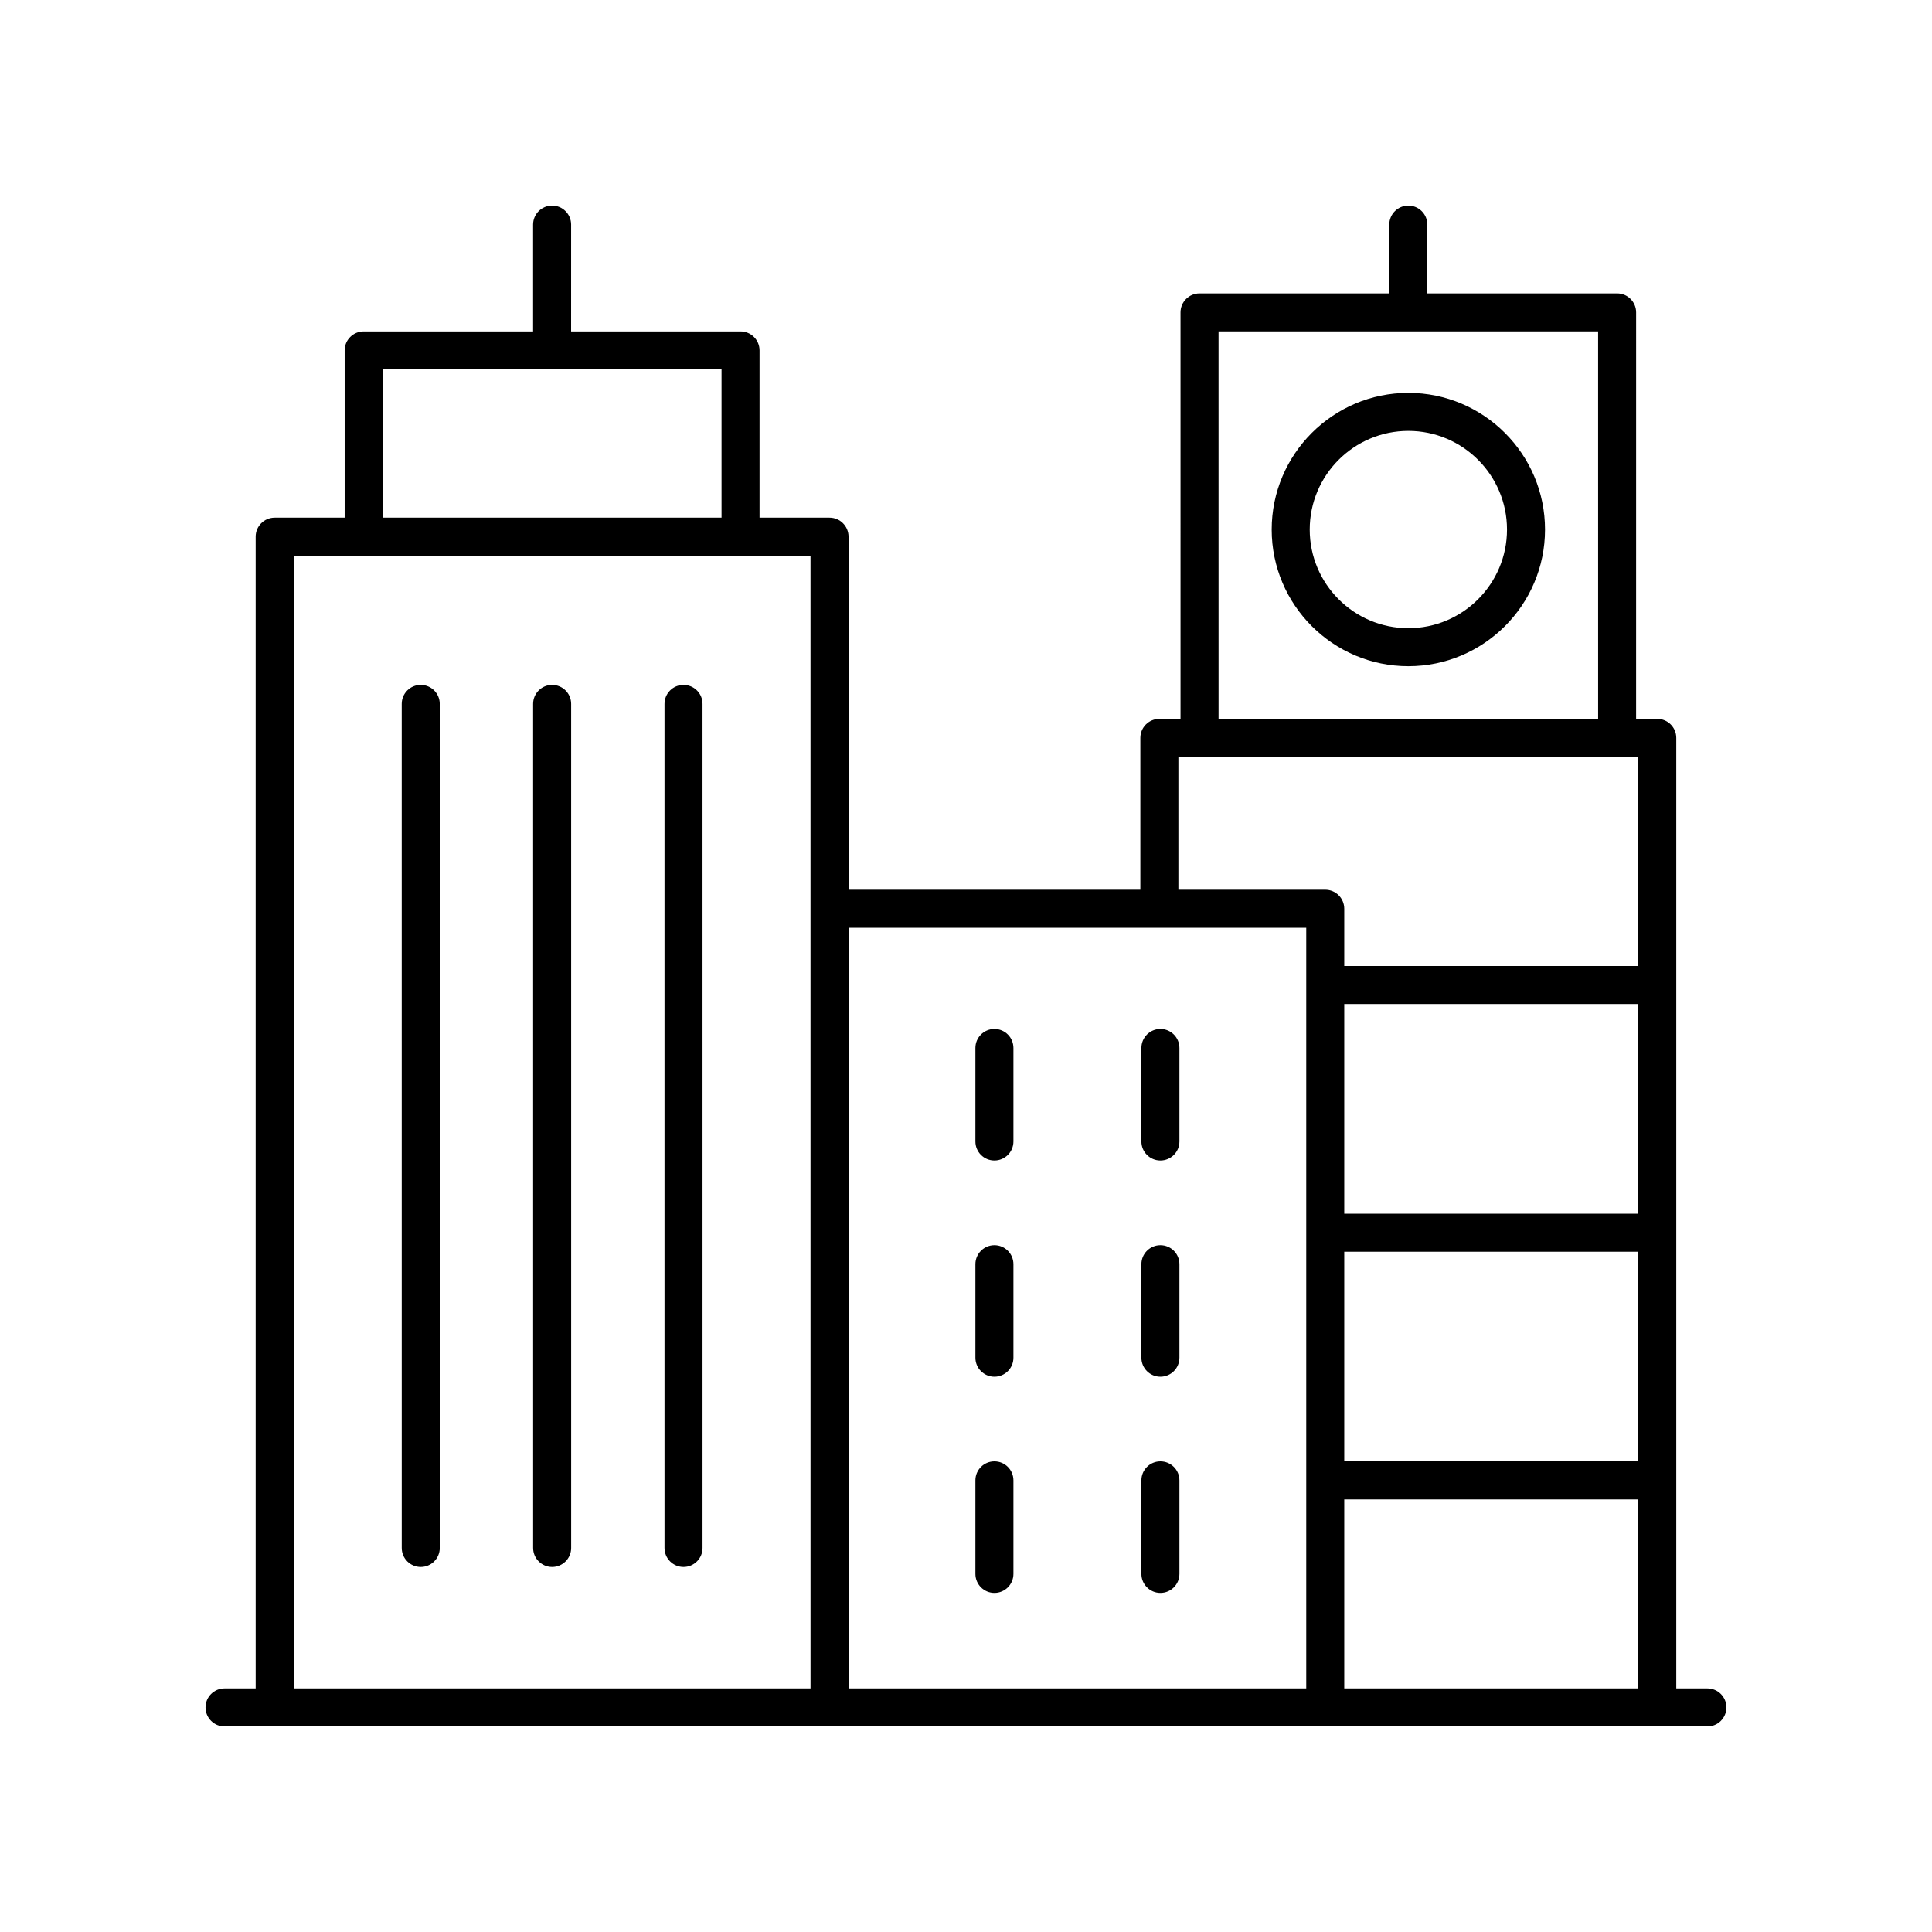
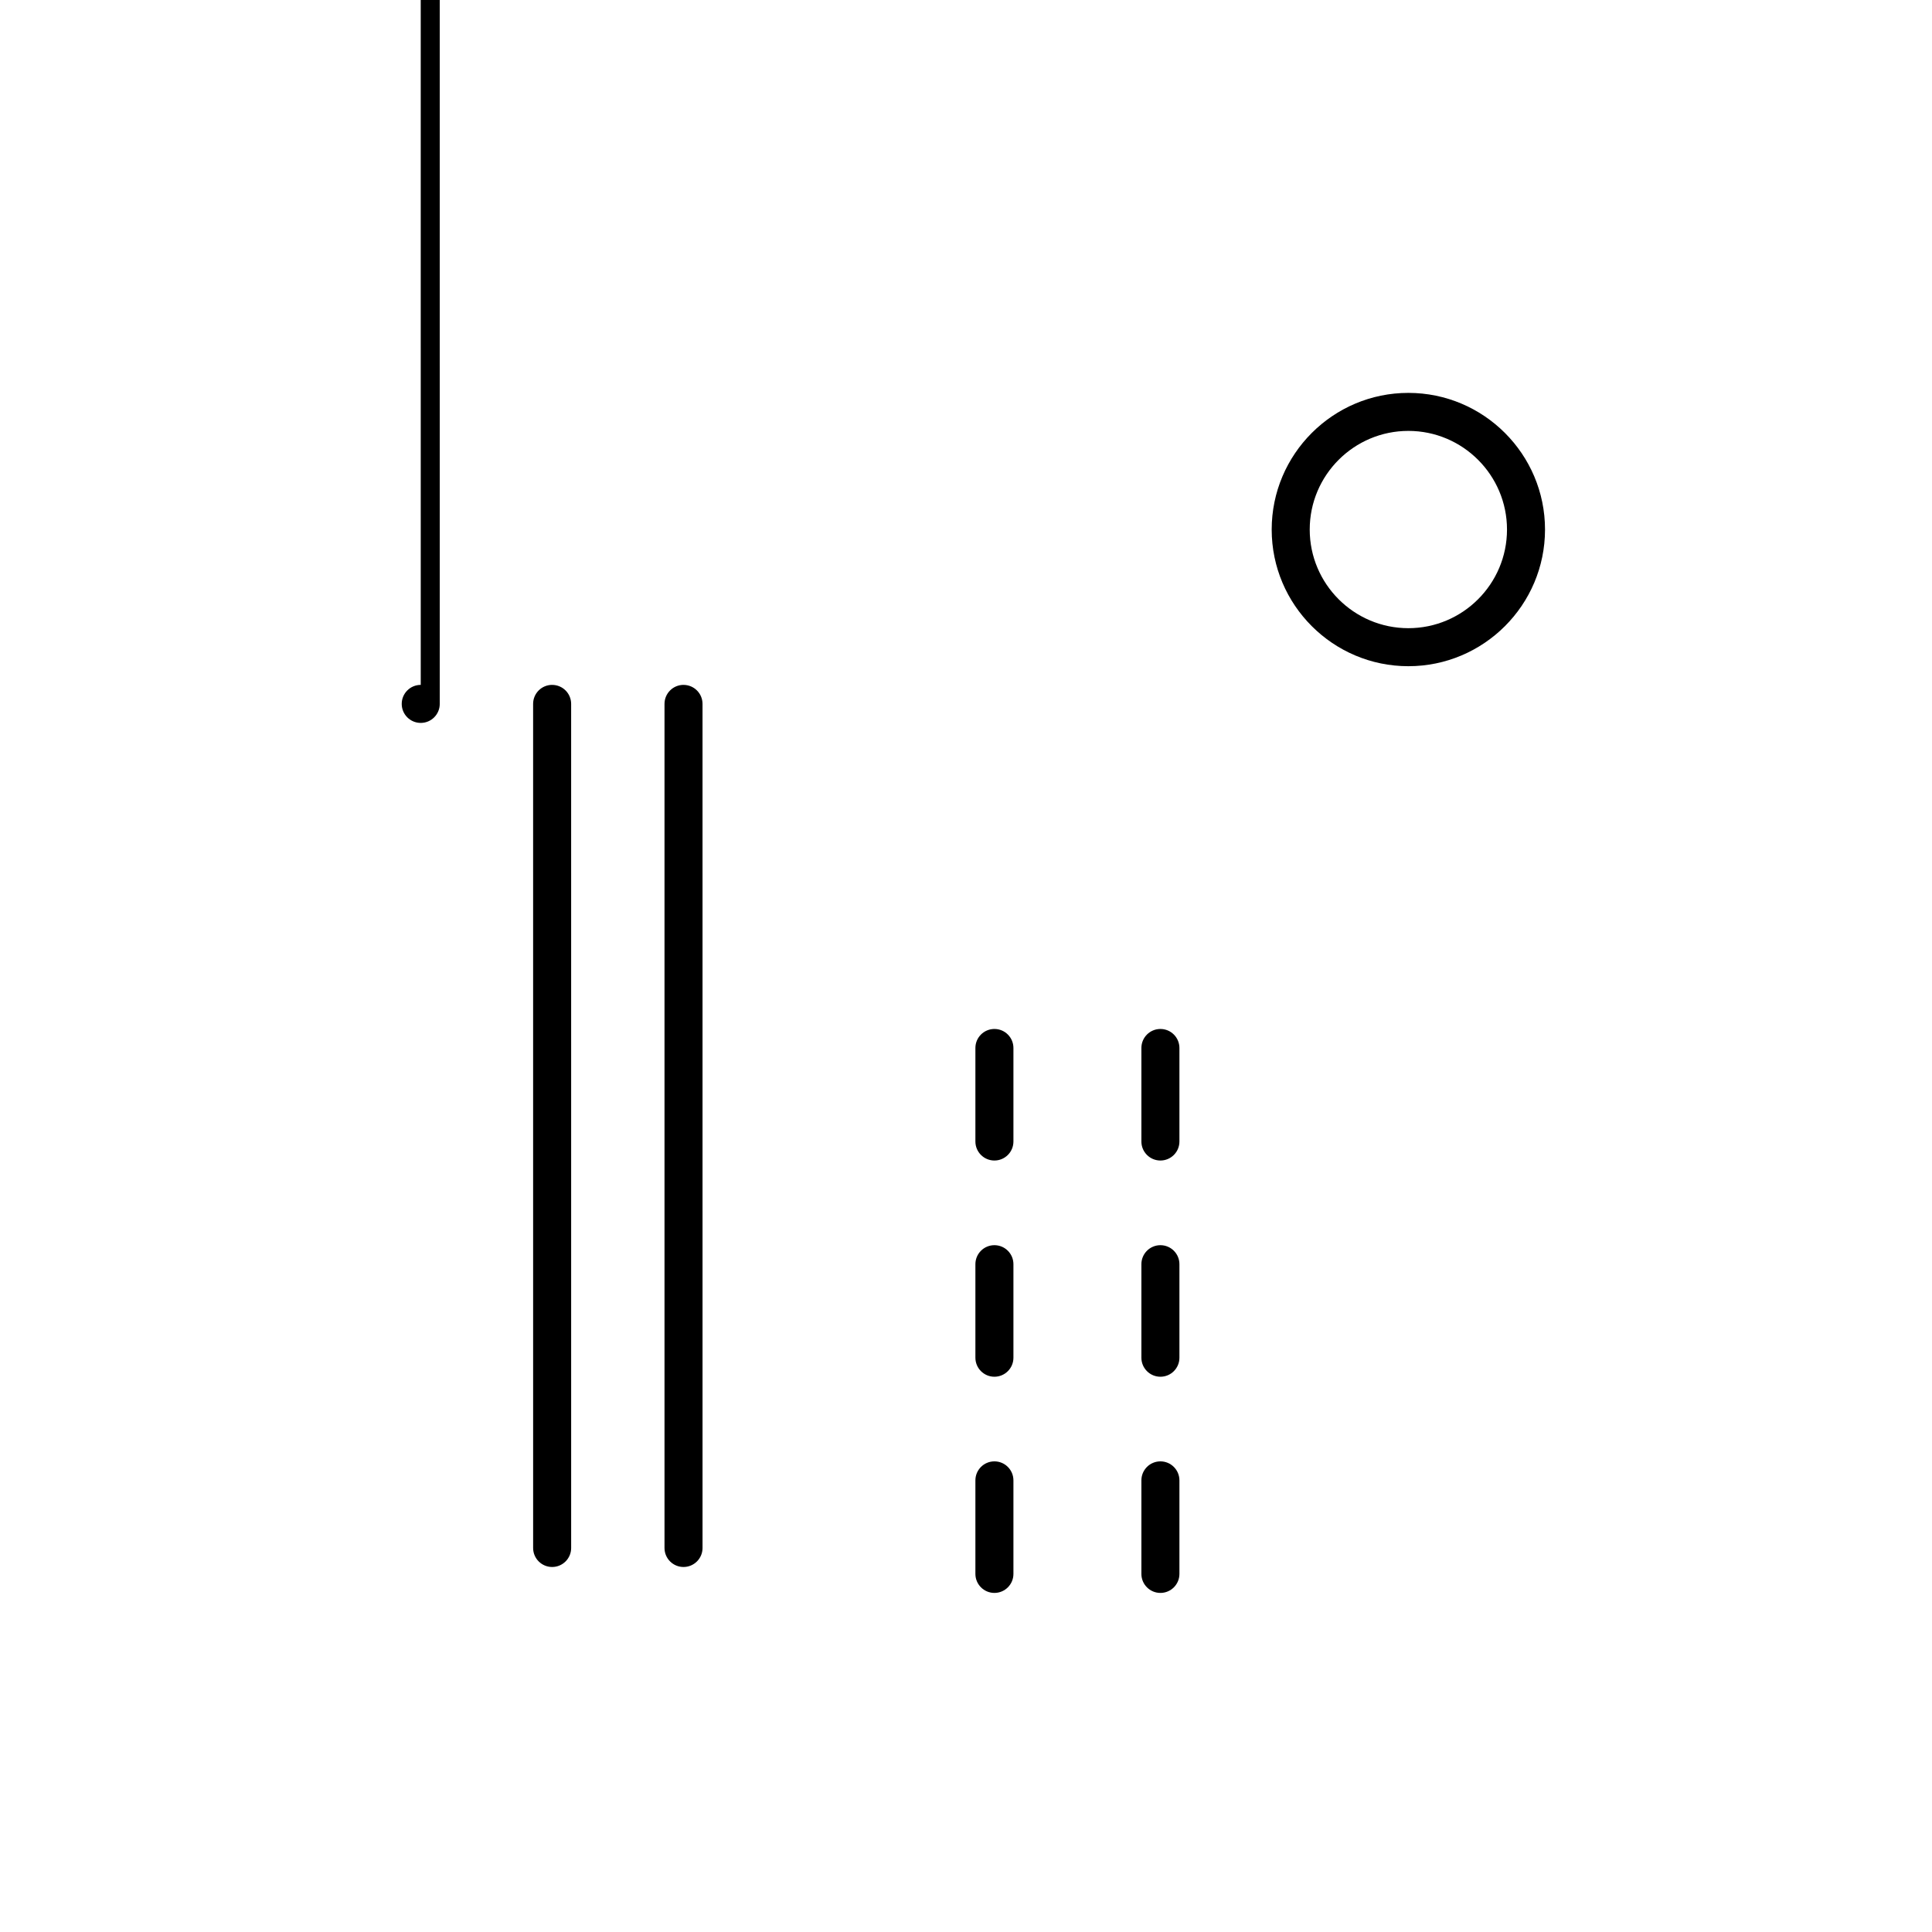
<svg xmlns="http://www.w3.org/2000/svg" fill="#000000" width="800px" height="800px" version="1.1" viewBox="144 144 512 512">
  <g>
-     <path d="m596.48 591.45h-8.25v-251.9c0-2.781-2.254-5.039-5.039-5.039h-5.606l0.004-107.72c0-2.781-2.254-5.039-5.039-5.039h-50.293v-18.23c0-2.781-2.254-5.039-5.039-5.039-2.781 0-5.039 2.254-5.039 5.039v18.23h-50.293c-2.781 0-5.039 2.254-5.039 5.039l0.004 107.72h-5.606c-2.781 0-5.039 2.254-5.039 5.039v40.25l-77.332-0.004v-93.574c0-2.781-2.254-5.039-5.039-5.039h-18.547v-44.316c0-2.781-2.254-5.039-5.039-5.039h-44.898l0.004-28.309c0-2.781-2.254-5.039-5.039-5.039-2.781 0-5.039 2.254-5.039 5.039v28.309h-44.898c-2.781 0-5.039 2.254-5.039 5.039v44.316h-18.543c-2.781 0-5.039 2.254-5.039 5.039v305.23h-8.25c-2.781 0-5.039 2.254-5.039 5.039 0 2.781 2.254 5.039 5.039 5.039h392.97c2.781 0 5.039-2.254 5.039-5.039 0-2.781-2.258-5.039-5.039-5.039zm-96.238-115.73h77.914v55.562h-77.914zm77.914-10.074h-77.914v-55.566h77.914zm-77.914 75.715h77.914v50.09h-77.914zm-33.316-309.54h100.59l0.004 102.68h-100.59zm-10.641 112.76h121.87v55.418l-77.914 0.004v-15.172c0-2.781-2.254-5.039-5.039-5.039h-38.918zm33.883 45.289v201.58h-121.29l-0.004-201.58zm-244.75-147.97h89.797v39.277l-89.797 0.004zm-23.586 49.355h136.96v93.578l0.004 206.62h-136.97z" />
    <path d="m407.53 451.55c2.781 0 5.039-2.254 5.039-5.039v-24.785c0-2.781-2.254-5.039-5.039-5.039-2.781 0-5.039 2.254-5.039 5.039v24.785c0.004 2.781 2.258 5.039 5.039 5.039z" />
    <path d="m451.52 451.55c2.781 0 5.039-2.254 5.039-5.039v-24.785c0-2.781-2.254-5.039-5.039-5.039-2.781 0-5.039 2.254-5.039 5.039v24.785c0 2.781 2.258 5.039 5.039 5.039z" />
    <path d="m407.53 508.85c2.781 0 5.039-2.254 5.039-5.039v-24.785c0-2.781-2.254-5.039-5.039-5.039-2.781 0-5.039 2.254-5.039 5.039v24.785c0.004 2.781 2.258 5.039 5.039 5.039z" />
    <path d="m451.52 508.85c2.781 0 5.039-2.254 5.039-5.039v-24.785c0-2.781-2.254-5.039-5.039-5.039-2.781 0-5.039 2.254-5.039 5.039v24.785c0 2.781 2.258 5.039 5.039 5.039z" />
    <path d="m407.53 566.14c2.781 0 5.039-2.254 5.039-5.039v-24.785c0-2.781-2.254-5.039-5.039-5.039-2.781 0-5.039 2.254-5.039 5.039v24.785c0.004 2.781 2.258 5.039 5.039 5.039z" />
    <path d="m451.52 566.14c2.781 0 5.039-2.254 5.039-5.039v-24.785c0-2.781-2.254-5.039-5.039-5.039-2.781 0-5.039 2.254-5.039 5.039v24.785c0 2.781 2.258 5.039 5.039 5.039z" />
-     <path d="m255.5 325.5c-2.781 0-5.039 2.254-5.039 5.039l0.004 223.69c0 2.781 2.254 5.039 5.039 5.039 2.781 0 5.039-2.254 5.039-5.039l-0.004-223.69c0-2.781-2.254-5.035-5.039-5.035z" />
+     <path d="m255.5 325.5c-2.781 0-5.039 2.254-5.039 5.039c0 2.781 2.254 5.039 5.039 5.039 2.781 0 5.039-2.254 5.039-5.039l-0.004-223.69c0-2.781-2.254-5.035-5.039-5.035z" />
    <path d="m290.32 325.5c-2.781 0-5.039 2.254-5.039 5.039l0.004 223.69c0 2.781 2.254 5.039 5.039 5.039 2.781 0 5.039-2.254 5.039-5.039l-0.004-223.69c0-2.781-2.254-5.035-5.039-5.035z" />
    <path d="m325.14 325.5c-2.781 0-5.039 2.254-5.039 5.039v223.69c0 2.781 2.254 5.039 5.039 5.039 2.781 0 5.039-2.254 5.039-5.039l-0.004-223.69c0-2.781-2.254-5.035-5.035-5.035z" />
    <path d="m517.23 248.12c-19.969 0-36.219 16.246-36.219 36.215s16.25 36.215 36.219 36.215 36.215-16.246 36.215-36.215-16.246-36.215-36.215-36.215zm0 62.355c-14.414 0-26.141-11.727-26.141-26.141 0-14.414 11.727-26.141 26.141-26.141 14.414 0 26.141 11.727 26.141 26.141 0 14.414-11.73 26.141-26.141 26.141z" />
  </g>
</svg>